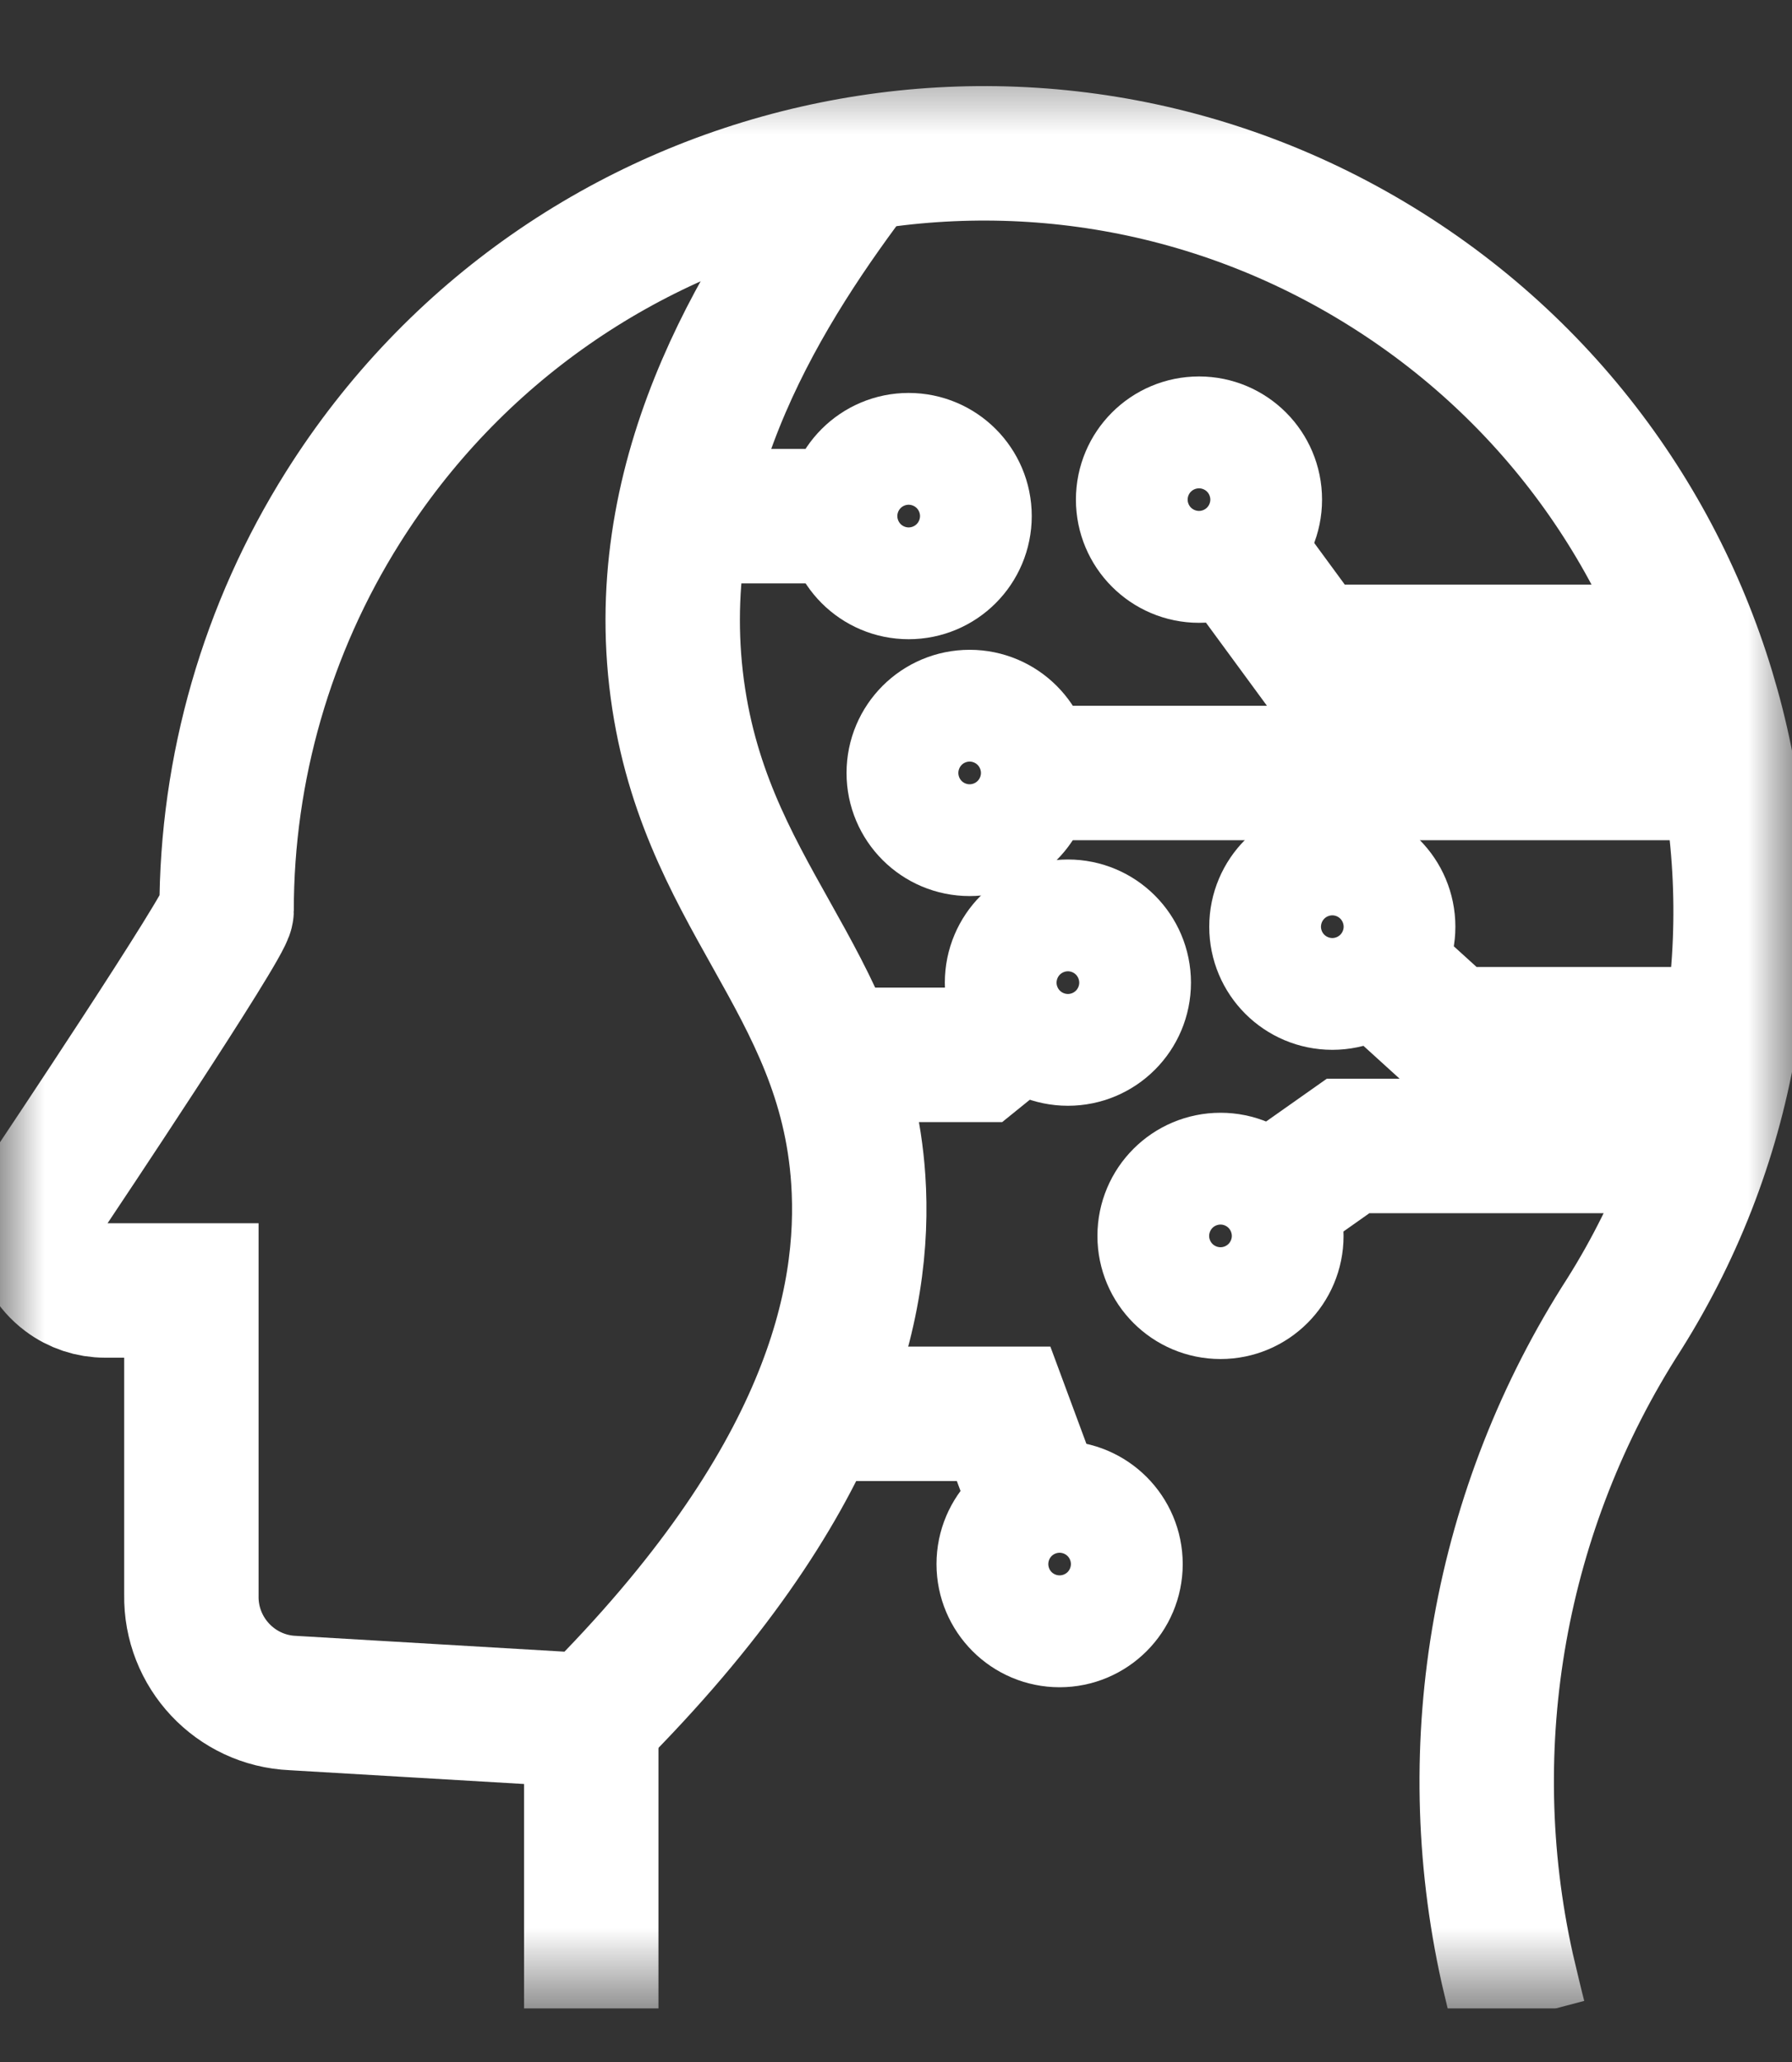
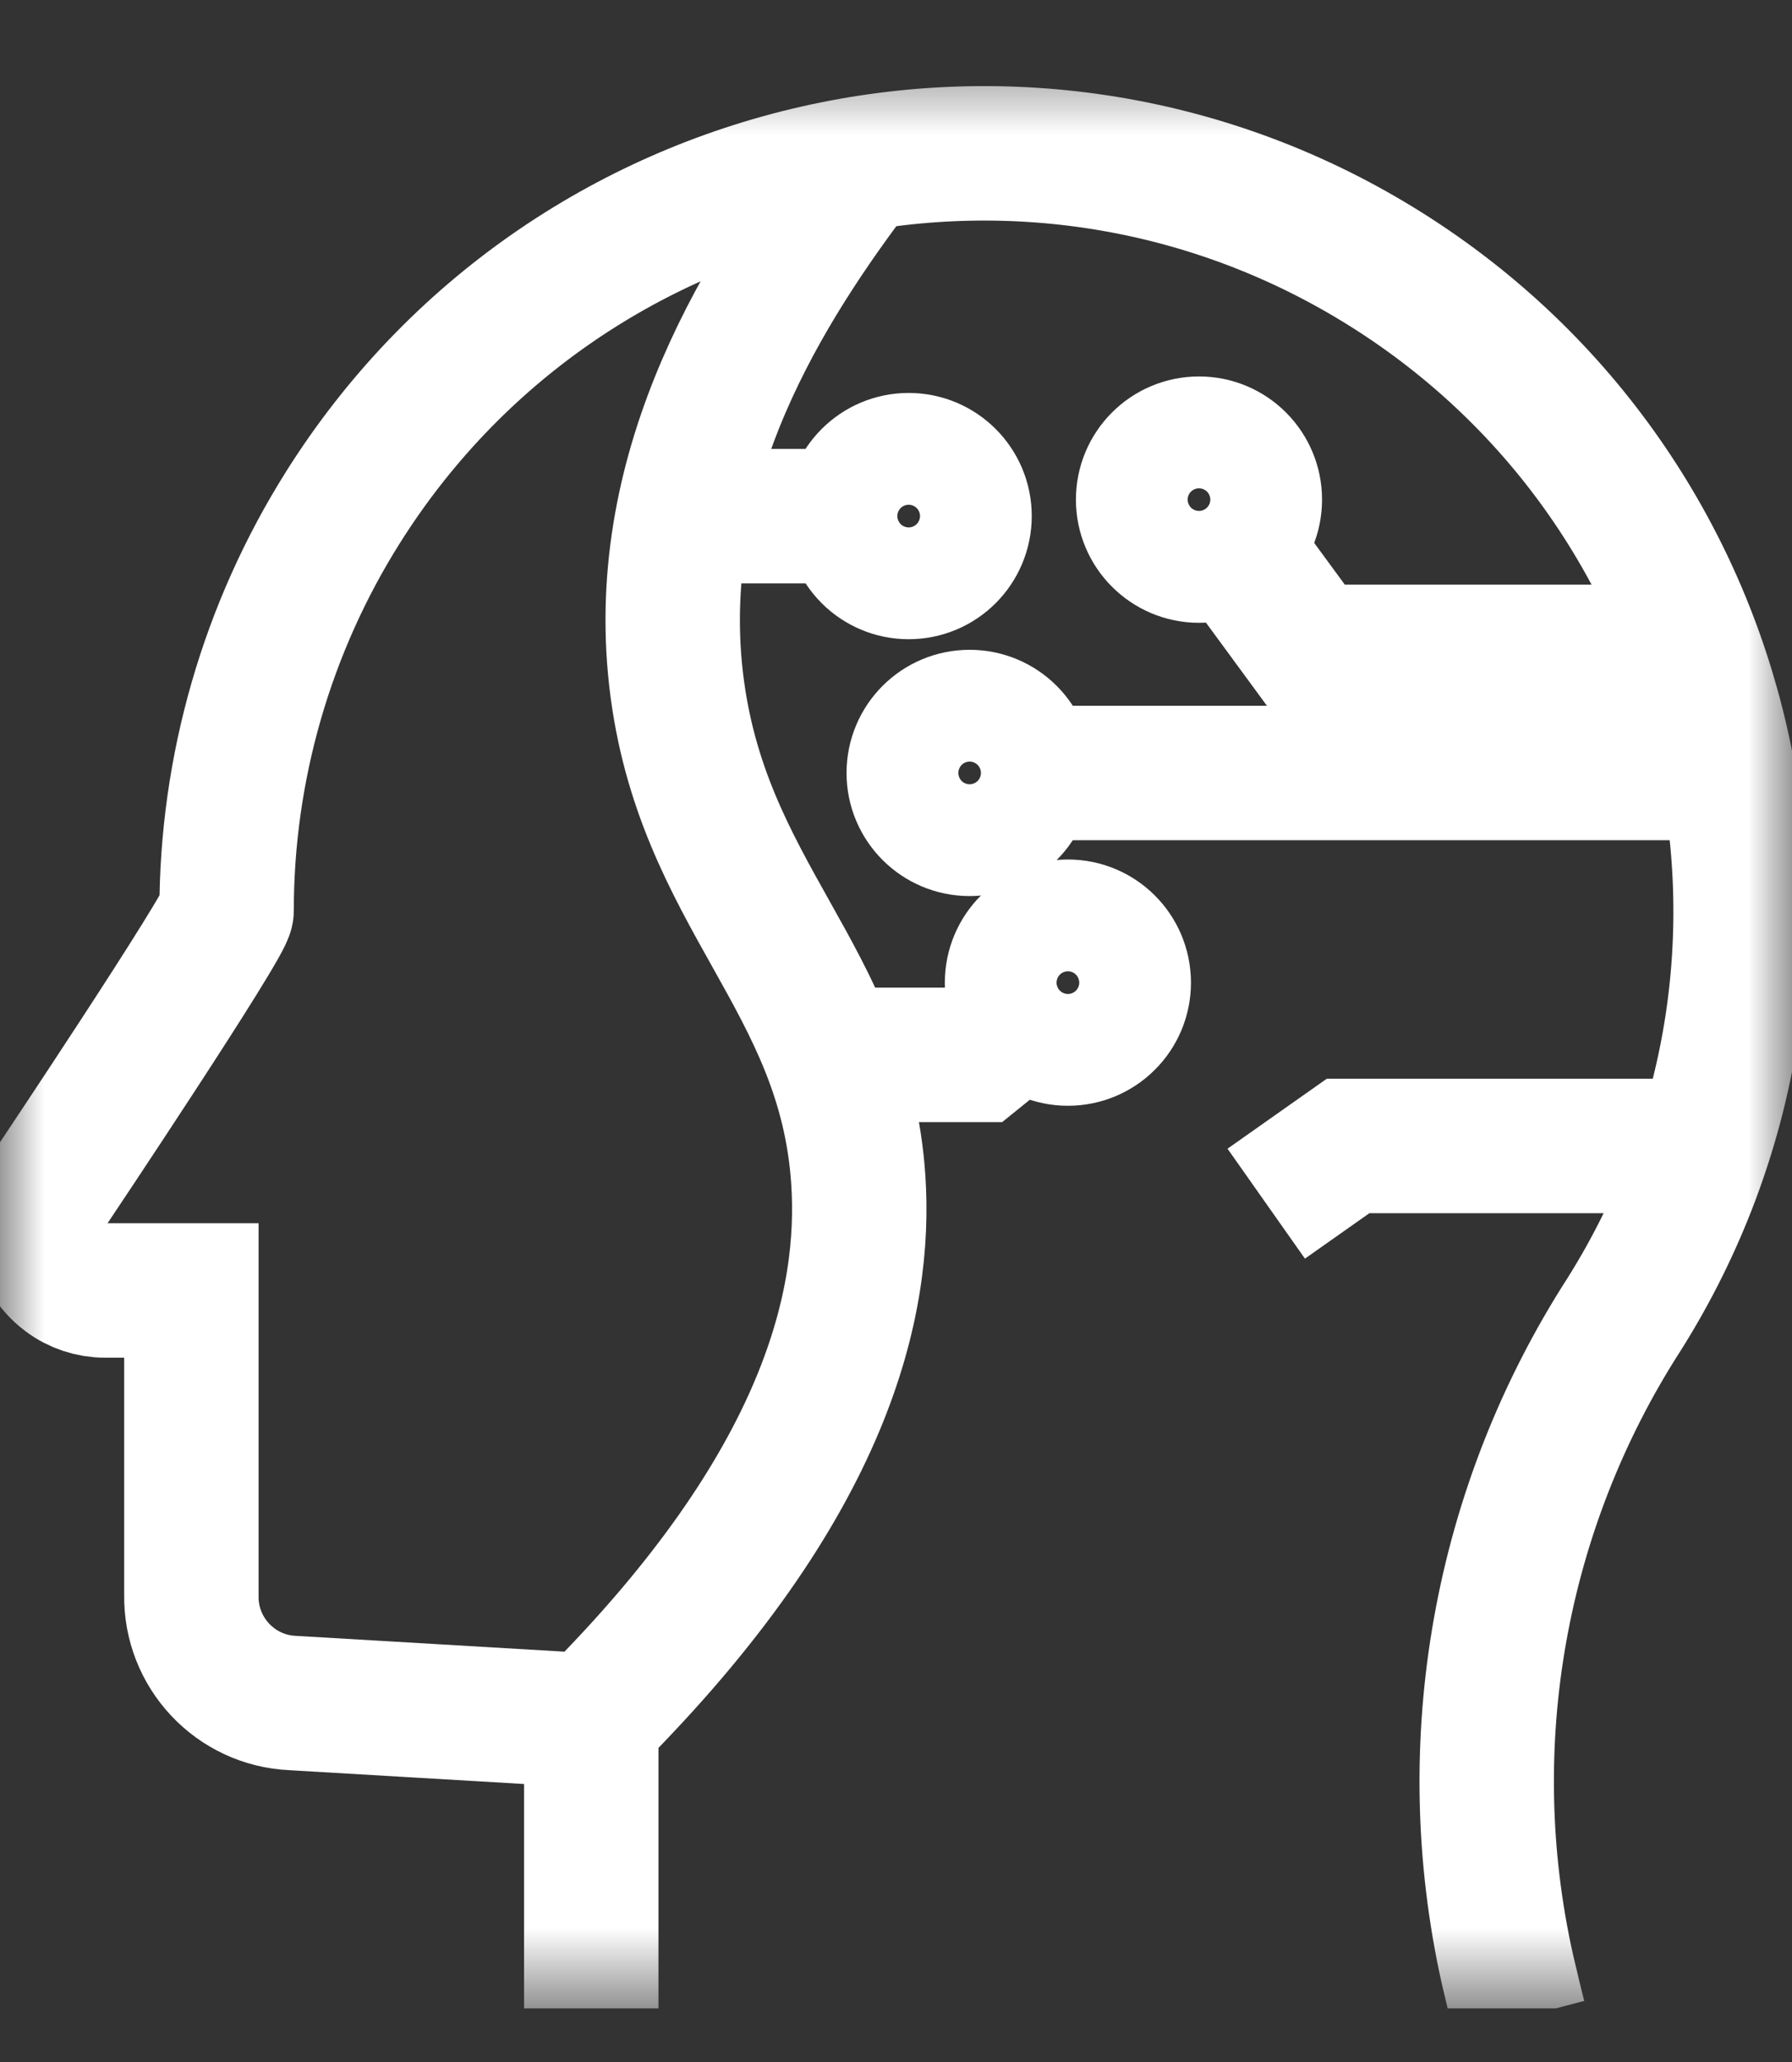
<svg xmlns="http://www.w3.org/2000/svg" width="20" height="23" viewBox="0 0 20 23" fill="none">
  <rect x="0" y="0" width="20" height="23" fill="#333333" stroke="none" />
  <g clip-path="url(#clip0_734_31784)">
    <mask id="mask0_734_31784" style="mask-type:luminance" maskUnits="userSpaceOnUse" x="0" y="0" width="20" height="23">
      <path d="M20 0.597H0V22.403H20V0.597Z" fill="white" />
    </mask>
    <g mask="url(#mask0_734_31784)">
      <path d="M16.956 22.51C16.923 22.385 16.878 22.194 16.822 21.957C16.264 19.448 16.734 16.82 18.127 14.659C20.612 10.711 19.426 5.495 15.477 3.01C11.528 0.524 6.313 1.711 3.828 5.659C2.979 7.007 2.529 8.567 2.529 10.159C2.529 10.31 0.584 13.217 0.584 13.217C0.341 13.543 0.407 14.004 0.732 14.247C0.859 14.343 1.014 14.394 1.173 14.394H2.136V17.79C2.124 18.432 2.626 18.968 3.268 18.996L6.599 19.192V22.509" stroke="white" stroke-width="1.5" stroke-miterlimit="10" />
      <path d="M9.59 1.824C8.558 3.182 7.272 5.173 7.545 7.572C7.822 9.99 9.428 10.904 9.579 13.157C9.669 14.507 9.251 16.541 6.597 19.191" stroke="white" stroke-width="1.5" stroke-miterlimit="10" />
      <path d="M13.382 6.197C13.726 6.197 14.005 5.917 14.005 5.573C14.005 5.228 13.726 4.949 13.382 4.949C13.037 4.949 12.758 5.228 12.758 5.573C12.758 5.917 13.037 6.197 13.382 6.197Z" stroke="white" stroke-width="1.5" stroke-miterlimit="10" />
-       <path d="M13.622 14.409C13.966 14.409 14.245 14.13 14.245 13.786C14.245 13.441 13.966 13.162 13.622 13.162C13.277 13.162 12.998 13.441 12.998 13.786C12.998 14.13 13.277 14.409 13.622 14.409Z" stroke="white" stroke-width="1.5" stroke-miterlimit="10" />
      <path d="M10.822 9.245C11.166 9.245 11.446 8.966 11.446 8.622C11.446 8.277 11.166 7.998 10.822 7.998C10.477 7.998 10.198 8.277 10.198 8.622C10.198 8.966 10.477 9.245 10.822 9.245Z" stroke="white" stroke-width="1.5" stroke-miterlimit="10" />
-       <path d="M14.87 10.96C15.214 10.96 15.493 10.681 15.493 10.337C15.493 9.992 15.214 9.713 14.87 9.713C14.525 9.713 14.246 9.992 14.246 10.337C14.246 10.681 14.525 10.96 14.87 10.96Z" stroke="white" stroke-width="1.5" stroke-miterlimit="10" />
      <path d="M13.751 6.075L14.629 7.271H18.916" stroke="white" stroke-width="1.5" stroke-miterlimit="10" />
      <path d="M11.446 8.622H19.287" stroke="white" stroke-width="1.5" stroke-miterlimit="10" />
-       <path d="M15.331 10.756L16.19 11.536H19.314" stroke="white" stroke-width="1.5" stroke-miterlimit="10" />
      <path d="M14.132 13.426L15.046 12.782H19.01" stroke="white" stroke-width="1.5" stroke-miterlimit="10" />
      <path d="M7.624 5.757H9.517" stroke="white" stroke-width="1.5" stroke-miterlimit="10" />
      <path d="M10.141 6.38C10.486 6.38 10.765 6.101 10.765 5.756C10.765 5.412 10.486 5.133 10.141 5.133C9.797 5.133 9.518 5.412 9.518 5.756C9.518 6.101 9.797 6.38 10.141 6.38Z" stroke="white" stroke-width="1.5" stroke-miterlimit="10" />
-       <path d="M11.826 18.07C12.17 18.07 12.45 17.79 12.45 17.446C12.45 17.102 12.17 16.822 11.826 16.822C11.481 16.822 11.202 17.102 11.202 17.446C11.202 17.79 11.481 18.07 11.826 18.07Z" stroke="white" stroke-width="1.5" stroke-miterlimit="10" />
-       <path d="M9.083 15.77H11.201L11.607 16.865" stroke="white" stroke-width="1.5" stroke-miterlimit="10" />
      <path d="M11.919 11.584C12.263 11.584 12.542 11.305 12.542 10.961C12.542 10.616 12.263 10.337 11.919 10.337C11.574 10.337 11.295 10.616 11.295 10.961C11.295 11.305 11.574 11.584 11.919 11.584Z" stroke="white" stroke-width="1.5" stroke-miterlimit="10" />
      <path d="M9.272 11.766H10.92L11.432 11.352" stroke="white" stroke-width="1.5" stroke-miterlimit="10" />
    </g>
  </g>
  <defs>
    <clipPath id="clip0_734_31784">
      <rect width="20" height="21.807" fill="white" transform="translate(0 0.597)" />
    </clipPath>
  </defs>
</svg>